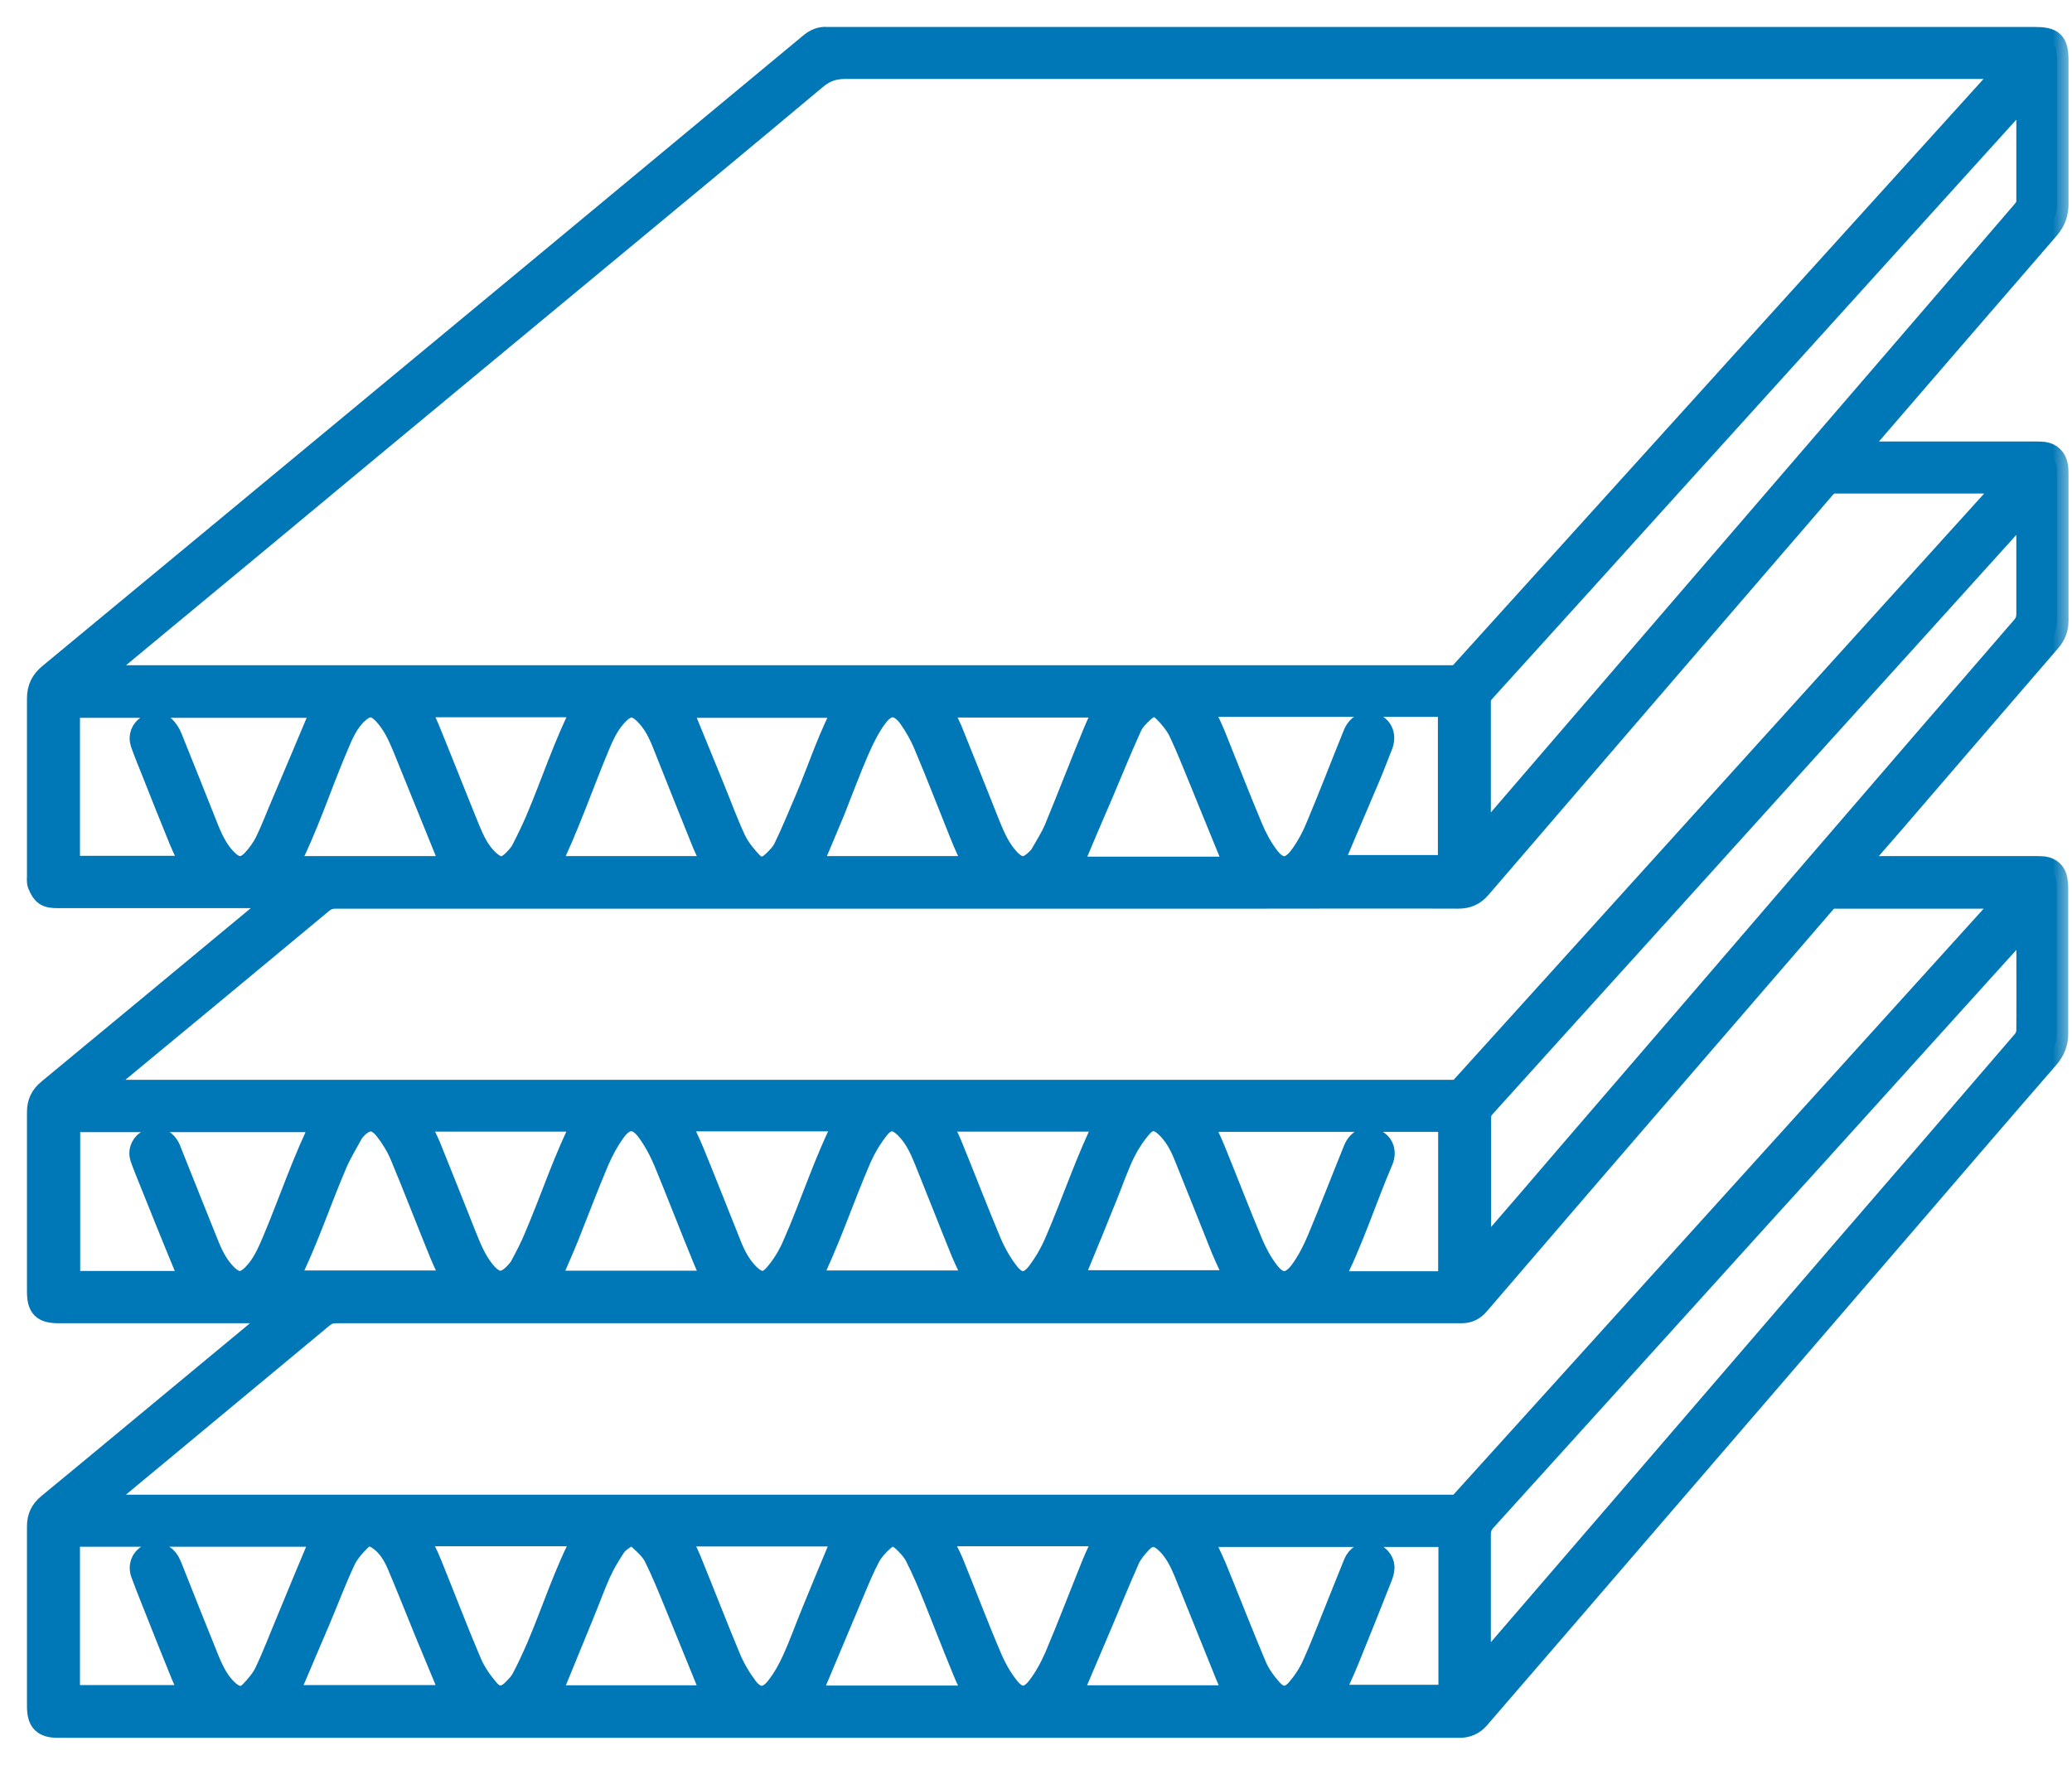
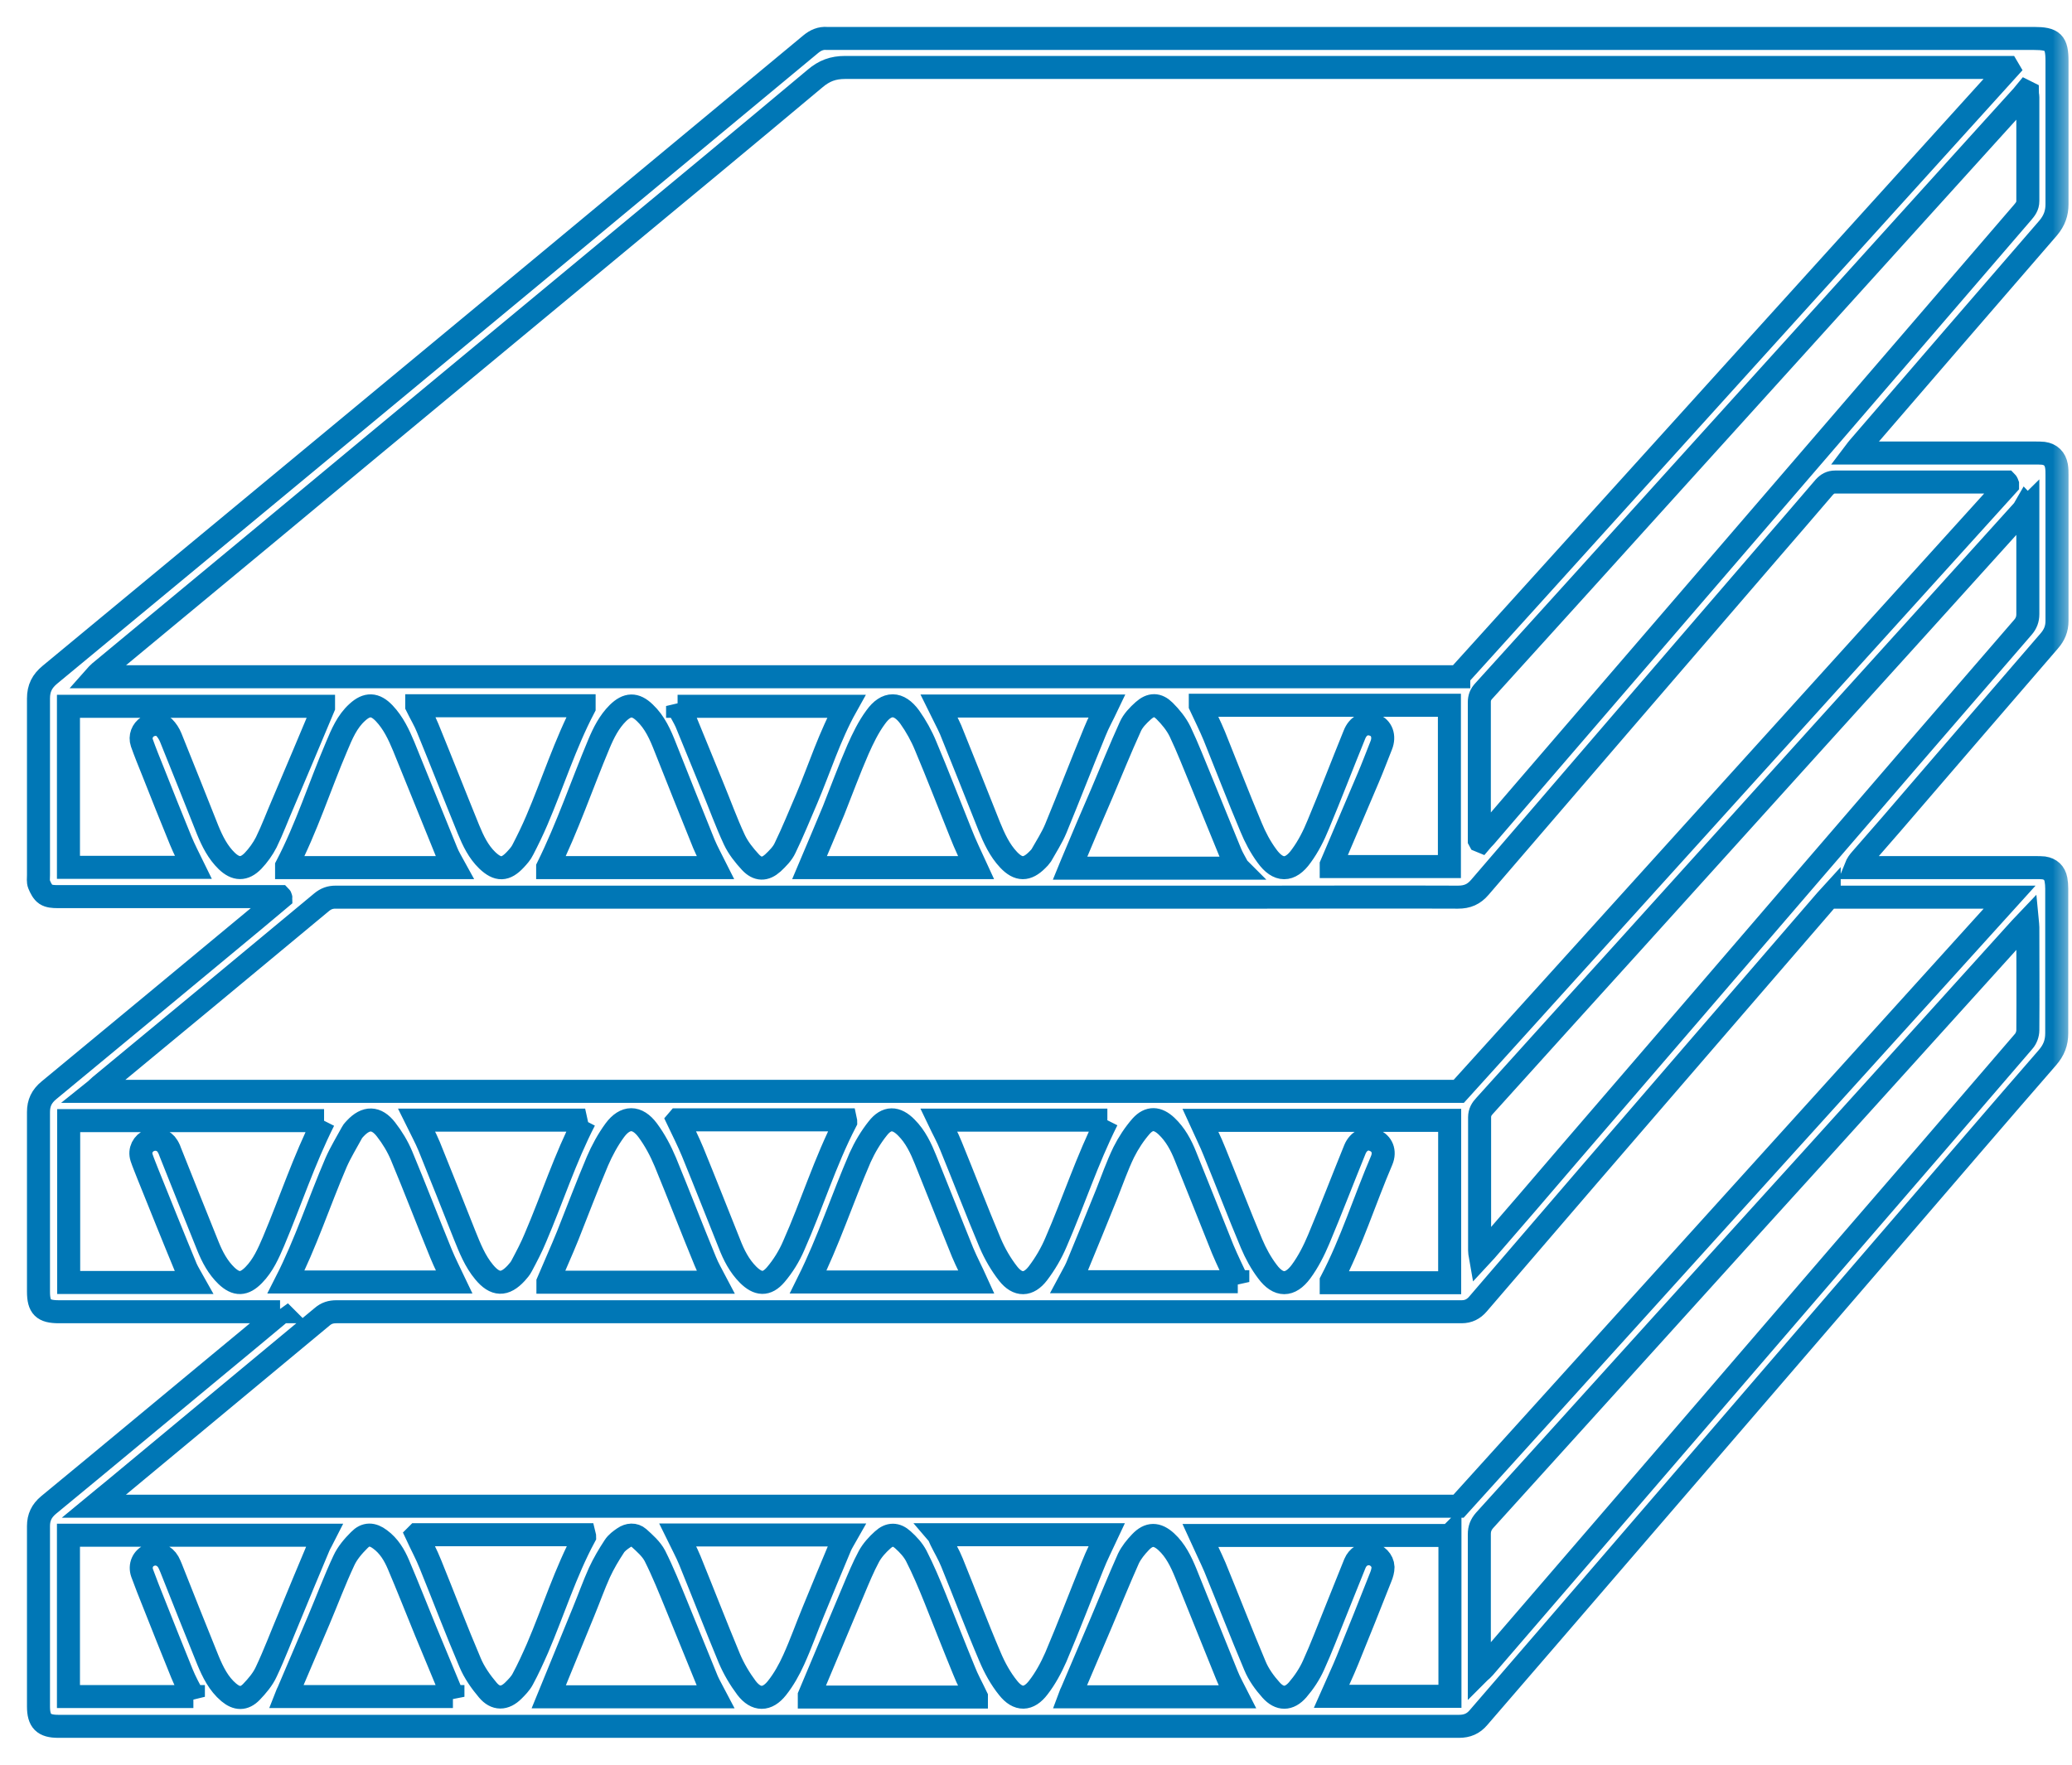
<svg xmlns="http://www.w3.org/2000/svg" width="54" height="46" viewBox="0 0 54 46" fill="none">
  <mask id="path-1-outside-1_365_303" maskUnits="userSpaceOnUse" x="0" y="0" width="54" height="46" fill="black">
    <rect fill="white" width="54" height="46" />
    <path d="M7.299 34.193C7.238 34.193 7.177 34.193 7.116 34.193C5.257 34.193 3.391 34.193 1.533 34.193C1.126 34.193 1.003 34.071 1.003 33.666C1.003 32.107 1.003 30.548 1.003 28.988C1.003 28.752 1.085 28.577 1.275 28.421C3.073 26.936 4.87 25.445 6.668 23.953C6.885 23.77 7.102 23.588 7.32 23.406C7.32 23.392 7.313 23.379 7.306 23.372C7.191 23.372 7.075 23.372 6.967 23.372C5.142 23.372 3.317 23.372 1.492 23.372C1.39 23.372 1.275 23.365 1.193 23.311C1.112 23.257 1.058 23.149 1.017 23.048C0.99 22.981 1.003 22.893 1.003 22.812C1.003 21.28 1.003 19.741 1.003 18.208C1.003 17.938 1.098 17.756 1.302 17.587C4.341 15.076 7.374 12.558 10.406 10.047C12.869 8.009 15.325 5.97 17.788 3.925C18.9 3 20.02 2.075 21.132 1.15C21.255 1.049 21.39 0.988 21.553 1.002C21.607 1.002 21.662 1.002 21.716 1.002C32.143 1.002 42.578 1.002 53.005 1.002C53.507 1.002 53.609 1.103 53.609 1.596C53.609 2.838 53.609 4.08 53.609 5.322C53.609 5.558 53.541 5.747 53.385 5.936C51.736 7.84 50.094 9.743 48.453 11.647C48.419 11.688 48.385 11.728 48.324 11.809H48.568C50.06 11.809 51.56 11.809 53.052 11.809C53.12 11.809 53.188 11.809 53.256 11.816C53.446 11.843 53.561 11.957 53.595 12.146C53.609 12.227 53.609 12.302 53.609 12.383C53.609 13.652 53.609 14.921 53.609 16.183C53.609 16.392 53.541 16.554 53.405 16.71C52.035 18.296 50.664 19.889 49.294 21.482C49.029 21.786 48.765 22.09 48.5 22.393C48.446 22.454 48.398 22.515 48.358 22.616C48.425 22.616 48.493 22.616 48.561 22.616C50.06 22.616 51.56 22.616 53.059 22.616C53.127 22.616 53.195 22.616 53.263 22.623C53.439 22.65 53.548 22.751 53.582 22.927C53.595 23.001 53.602 23.082 53.602 23.163C53.602 24.419 53.602 25.674 53.602 26.93C53.602 27.186 53.527 27.375 53.358 27.571C52.089 29.029 50.834 30.494 49.579 31.952C48.195 33.558 46.811 35.165 45.434 36.765C43.724 38.749 42.014 40.734 40.305 42.718C39.715 43.4 39.124 44.089 38.534 44.77C38.398 44.932 38.236 45 38.025 45C25.854 45 13.683 45 1.519 45C1.139 45 1.003 44.865 1.003 44.48C1.003 42.914 1.003 41.348 1.003 39.782C1.003 39.553 1.085 39.384 1.261 39.235C2.754 38.007 4.233 36.771 5.718 35.543C6.227 35.124 6.736 34.699 7.238 34.281C7.258 34.26 7.279 34.24 7.306 34.22C7.306 34.206 7.299 34.2 7.292 34.186L7.299 34.193ZM38.018 17.621C42.788 12.342 47.564 7.07 52.34 1.792L52.32 1.758C52.259 1.758 52.198 1.758 52.143 1.758C42.103 1.758 32.069 1.758 22.028 1.758C21.709 1.758 21.478 1.846 21.241 2.048C19.436 3.56 17.618 5.066 15.8 6.571C14.579 7.583 13.364 8.589 12.143 9.602C10.42 11.026 8.704 12.457 6.98 13.888C5.515 15.103 4.056 16.311 2.591 17.526C2.557 17.553 2.53 17.587 2.482 17.641H38.018V17.621ZM47.672 23.379C47.672 23.379 47.611 23.446 47.584 23.473C46.465 24.77 45.352 26.059 44.233 27.355C42.326 29.562 40.42 31.776 38.52 33.99C38.405 34.125 38.269 34.193 38.093 34.193C37.571 34.193 37.055 34.193 36.533 34.193C27.279 34.193 18.025 34.193 8.771 34.193C8.622 34.193 8.507 34.227 8.391 34.328C6.587 35.826 4.782 37.325 2.978 38.824C2.808 38.959 2.645 39.1 2.448 39.262H38.012C42.788 33.984 47.564 28.698 52.374 23.386H47.672V23.379ZM52.32 12.619C52.32 12.619 52.306 12.579 52.292 12.565C52.218 12.565 52.15 12.565 52.075 12.565C50.657 12.565 49.246 12.565 47.828 12.565C47.706 12.565 47.625 12.612 47.544 12.7C47.062 13.267 46.573 13.827 46.085 14.394C43.581 17.304 41.071 20.213 38.568 23.129C38.412 23.311 38.242 23.386 37.998 23.386C36.288 23.379 34.579 23.386 32.869 23.386C24.83 23.386 16.784 23.386 8.744 23.386C8.602 23.386 8.493 23.426 8.378 23.521C6.458 25.12 4.531 26.714 2.604 28.307C2.564 28.34 2.523 28.388 2.448 28.448H38.018C42.788 23.176 47.55 17.904 52.32 12.639V12.619ZM38.561 21.914L38.595 21.928C38.629 21.887 38.67 21.853 38.704 21.813C39.063 21.394 39.43 20.969 39.789 20.551C41.696 18.337 43.595 16.129 45.502 13.915C46.987 12.187 48.473 10.466 49.959 8.738C50.875 7.671 51.791 6.611 52.706 5.545C52.781 5.457 52.849 5.376 52.849 5.241C52.849 4.336 52.849 3.439 52.849 2.534C52.849 2.494 52.835 2.446 52.835 2.406L52.795 2.386C52.761 2.426 52.733 2.473 52.693 2.514C52.388 2.851 52.075 3.196 51.77 3.533C50.379 5.066 48.995 6.605 47.605 8.137C46.322 9.554 45.04 10.972 43.758 12.389C42.062 14.266 40.366 16.143 38.67 18.012C38.588 18.1 38.554 18.188 38.554 18.303C38.554 19.403 38.554 20.51 38.554 21.61C38.554 21.705 38.554 21.806 38.554 21.901L38.561 21.914ZM52.842 13.22C52.842 13.22 52.808 13.193 52.795 13.179C52.767 13.227 52.747 13.281 52.713 13.314C50.936 15.285 49.151 17.256 47.367 19.227C45.752 21.01 44.145 22.798 42.53 24.581C41.255 25.991 39.972 27.402 38.697 28.82C38.615 28.907 38.561 28.995 38.561 29.123C38.561 30.278 38.561 31.439 38.561 32.593C38.561 32.64 38.568 32.681 38.581 32.755C38.643 32.688 38.683 32.647 38.724 32.6C39.443 31.77 40.162 30.939 40.875 30.102C42.971 27.665 45.074 25.229 47.17 22.785C49.016 20.638 50.868 18.492 52.72 16.352C52.808 16.251 52.849 16.143 52.849 16.008C52.849 15.123 52.849 14.239 52.849 13.355C52.849 13.308 52.849 13.26 52.849 13.213L52.842 13.22ZM38.561 43.582C38.622 43.528 38.649 43.508 38.67 43.481C39.932 42.016 41.194 40.552 42.462 39.08C44.307 36.933 46.16 34.787 48.005 32.64C49.586 30.811 51.166 28.982 52.74 27.146C52.808 27.071 52.849 26.95 52.849 26.855C52.856 25.957 52.849 25.067 52.849 24.169C52.849 24.122 52.842 24.081 52.835 24.007C52.713 24.135 52.611 24.243 52.516 24.351C51.221 25.782 49.932 27.213 48.636 28.644C47.693 29.69 46.743 30.737 45.793 31.783C44.443 33.275 43.1 34.76 41.75 36.252C40.732 37.379 39.708 38.506 38.69 39.633C38.595 39.742 38.554 39.85 38.554 39.991C38.554 40.876 38.554 41.76 38.554 42.644V43.589L38.561 43.582ZM8.446 29.211H1.79V33.43H5.054C4.979 33.295 4.904 33.18 4.85 33.059C4.511 32.242 4.185 31.425 3.853 30.602C3.799 30.46 3.737 30.318 3.69 30.176C3.629 29.987 3.724 29.798 3.907 29.724C4.077 29.657 4.273 29.717 4.368 29.879C4.402 29.933 4.429 30.001 4.45 30.062C4.775 30.872 5.094 31.682 5.42 32.485C5.535 32.769 5.678 33.039 5.902 33.255C6.159 33.498 6.363 33.491 6.614 33.234C6.858 32.985 6.994 32.674 7.13 32.357C7.571 31.311 7.923 30.237 8.439 29.211H8.446ZM5.04 44.23C4.931 44.021 4.823 43.825 4.742 43.623C4.491 43.009 4.246 42.388 4.002 41.773C3.9 41.517 3.799 41.267 3.704 41.004C3.636 40.808 3.724 40.612 3.907 40.538C4.09 40.464 4.287 40.538 4.389 40.72C4.416 40.768 4.436 40.822 4.457 40.869C4.775 41.672 5.094 42.475 5.42 43.279C5.549 43.589 5.698 43.893 5.963 44.116C6.173 44.291 6.363 44.298 6.553 44.102C6.702 43.947 6.851 43.772 6.94 43.576C7.157 43.117 7.333 42.644 7.53 42.178C7.788 41.551 8.045 40.93 8.31 40.302C8.351 40.207 8.405 40.126 8.459 40.018H1.784V44.224H5.04V44.23ZM5.04 22.609C4.918 22.36 4.803 22.137 4.708 21.907C4.463 21.313 4.226 20.713 3.988 20.112C3.887 19.862 3.785 19.612 3.697 19.363C3.642 19.201 3.71 19.032 3.846 18.944C3.968 18.863 4.165 18.856 4.273 18.957C4.348 19.032 4.409 19.126 4.45 19.227C4.775 20.031 5.094 20.834 5.413 21.637C5.535 21.934 5.678 22.218 5.908 22.441C6.146 22.67 6.363 22.677 6.594 22.441C6.729 22.299 6.851 22.13 6.94 21.955C7.102 21.624 7.231 21.273 7.381 20.929C7.733 20.098 8.086 19.268 8.432 18.438C8.432 18.431 8.432 18.418 8.432 18.411H1.784V22.609H5.04ZM37.781 33.43V29.204H31.282C31.41 29.488 31.546 29.751 31.655 30.028C31.98 30.825 32.286 31.628 32.618 32.417C32.727 32.674 32.862 32.924 33.032 33.147C33.317 33.531 33.622 33.531 33.907 33.147C34.097 32.89 34.246 32.593 34.368 32.303C34.694 31.526 34.993 30.744 35.312 29.96C35.407 29.731 35.617 29.636 35.813 29.724C36.017 29.805 36.105 30.014 36.01 30.244C35.562 31.29 35.223 32.384 34.694 33.396C34.694 33.403 34.694 33.417 34.694 33.437H37.781V33.43ZM37.781 40.025H31.282C31.41 40.309 31.546 40.579 31.662 40.849C32.014 41.706 32.347 42.57 32.706 43.42C32.801 43.65 32.957 43.866 33.127 44.055C33.351 44.305 33.595 44.305 33.819 44.048C33.982 43.859 34.131 43.636 34.233 43.407C34.436 42.961 34.606 42.509 34.789 42.057C34.965 41.625 35.135 41.186 35.312 40.754C35.386 40.579 35.542 40.484 35.719 40.504C35.888 40.525 36.037 40.673 36.044 40.849C36.044 40.936 36.017 41.031 35.983 41.112C35.698 41.834 35.413 42.55 35.121 43.265C34.993 43.582 34.843 43.893 34.701 44.217H37.788V40.018L37.781 40.025ZM31.282 18.39C31.41 18.667 31.539 18.924 31.648 19.187C31.967 19.977 32.272 20.773 32.605 21.563C32.713 21.826 32.849 22.083 33.018 22.312C33.31 22.717 33.622 22.724 33.914 22.312C34.097 22.063 34.24 21.779 34.355 21.496C34.681 20.719 34.979 19.936 35.298 19.153C35.393 18.91 35.59 18.816 35.807 18.897C36.01 18.971 36.092 19.194 35.997 19.43C35.881 19.72 35.773 20.011 35.651 20.294C35.332 21.043 35.013 21.793 34.694 22.542C34.694 22.555 34.694 22.576 34.694 22.589H37.774V18.384H31.282V18.39ZM17.666 29.198C17.801 29.481 17.937 29.751 18.052 30.028C18.378 30.825 18.69 31.621 19.009 32.417C19.124 32.715 19.267 32.998 19.497 33.228C19.755 33.484 19.979 33.504 20.216 33.228C20.406 33.005 20.569 32.742 20.685 32.471C21.16 31.405 21.499 30.285 22.041 29.238C22.041 29.231 22.041 29.218 22.035 29.191H17.672L17.666 29.198ZM28.86 29.198H24.463C24.572 29.427 24.694 29.643 24.782 29.866C25.128 30.71 25.454 31.567 25.807 32.404C25.929 32.688 26.085 32.958 26.275 33.201C26.526 33.518 26.804 33.511 27.048 33.194C27.238 32.944 27.401 32.667 27.523 32.377C27.978 31.331 28.331 30.237 28.853 29.198H28.86ZM15.25 29.198H10.854C10.97 29.434 11.092 29.657 11.187 29.886C11.499 30.656 11.804 31.425 12.109 32.195C12.245 32.532 12.381 32.877 12.618 33.16C12.903 33.504 13.154 33.511 13.453 33.187C13.507 33.126 13.561 33.066 13.595 32.998C13.724 32.755 13.853 32.512 13.955 32.262C14.389 31.25 14.728 30.19 15.237 29.204L15.25 29.198ZM24.463 40.012C24.484 40.059 24.497 40.099 24.518 40.14C24.613 40.336 24.728 40.525 24.809 40.727C25.142 41.544 25.454 42.374 25.8 43.184C25.922 43.474 26.078 43.758 26.275 44.001C26.533 44.325 26.811 44.318 27.062 43.987C27.245 43.751 27.394 43.474 27.516 43.198C27.849 42.415 28.154 41.611 28.473 40.822C28.581 40.545 28.717 40.282 28.846 40.005H24.457L24.463 40.012ZM7.455 33.417H11.838C11.716 33.16 11.594 32.924 11.492 32.674C11.146 31.83 10.82 30.973 10.467 30.129C10.366 29.886 10.223 29.65 10.06 29.441C9.809 29.117 9.538 29.117 9.26 29.414C9.233 29.447 9.199 29.474 9.178 29.515C9.036 29.778 8.88 30.028 8.758 30.305C8.317 31.331 7.971 32.404 7.455 33.417ZM17.659 40.012C17.774 40.248 17.89 40.457 17.978 40.673C18.324 41.524 18.656 42.381 19.009 43.231C19.124 43.501 19.28 43.765 19.457 44.001C19.708 44.325 19.993 44.325 20.25 44.001C20.427 43.778 20.569 43.522 20.685 43.265C20.875 42.847 21.024 42.421 21.2 41.996C21.431 41.436 21.662 40.869 21.899 40.309C21.94 40.214 22.001 40.12 22.062 40.012H17.659ZM14.28 33.423H18.656C18.554 33.228 18.453 33.059 18.378 32.87C18.025 32.013 17.693 31.148 17.34 30.291C17.218 30.001 17.069 29.717 16.879 29.461C16.607 29.096 16.295 29.096 16.024 29.461C15.841 29.711 15.691 29.987 15.569 30.271C15.298 30.912 15.054 31.56 14.796 32.208C14.633 32.613 14.45 33.012 14.28 33.417V33.423ZM10.861 40.012C10.983 40.275 11.119 40.525 11.22 40.781C11.566 41.632 11.892 42.496 12.252 43.339C12.36 43.596 12.53 43.839 12.713 44.055C12.917 44.298 13.154 44.291 13.378 44.069C13.466 43.981 13.561 43.886 13.622 43.772C13.765 43.508 13.887 43.238 14.009 42.961C14.423 41.996 14.735 40.984 15.237 40.052C15.237 40.045 15.237 40.032 15.23 40.005H10.868L10.861 40.012ZM21.071 33.417H25.447C25.325 33.147 25.196 32.904 25.088 32.647C24.762 31.844 24.45 31.041 24.124 30.237C24.002 29.933 23.86 29.63 23.622 29.393C23.358 29.123 23.107 29.117 22.876 29.414C22.693 29.643 22.537 29.906 22.415 30.176C21.953 31.243 21.594 32.35 21.064 33.417H21.071ZM32.259 33.417C32.123 33.126 31.987 32.849 31.865 32.559C31.539 31.749 31.221 30.939 30.895 30.136C30.78 29.846 30.63 29.569 30.4 29.353C30.169 29.137 29.952 29.123 29.742 29.353C29.565 29.555 29.409 29.792 29.287 30.035C29.117 30.386 28.988 30.757 28.846 31.115C28.588 31.749 28.331 32.391 28.066 33.025C28.012 33.153 27.937 33.268 27.862 33.41H32.259V33.417ZM11.851 22.616C11.77 22.468 11.689 22.339 11.634 22.198C11.261 21.286 10.895 20.368 10.522 19.457C10.393 19.146 10.25 18.843 10.013 18.593C9.775 18.343 9.565 18.337 9.314 18.566C9.043 18.809 8.907 19.14 8.771 19.464C8.33 20.497 7.991 21.577 7.469 22.576C7.469 22.582 7.469 22.596 7.469 22.616H11.845H11.851ZM14.273 22.616H18.649C18.541 22.4 18.432 22.204 18.344 21.995C18.005 21.158 17.672 20.321 17.34 19.484C17.211 19.153 17.069 18.829 16.804 18.579C16.553 18.337 16.349 18.35 16.105 18.586C15.874 18.816 15.732 19.099 15.61 19.39C15.162 20.456 14.796 21.55 14.273 22.609V22.616ZM25.44 22.616C25.298 22.306 25.155 22.015 25.04 21.718C24.735 20.962 24.443 20.2 24.124 19.444C24.016 19.18 23.873 18.924 23.71 18.694C23.425 18.303 23.107 18.296 22.822 18.694C22.632 18.951 22.489 19.248 22.36 19.538C22.13 20.065 21.933 20.605 21.723 21.131C21.519 21.624 21.309 22.117 21.098 22.616H25.44ZM32.265 22.616C32.191 22.474 32.123 22.366 32.075 22.252C31.818 21.631 31.567 21.003 31.309 20.375C31.126 19.936 30.956 19.491 30.753 19.066C30.657 18.87 30.508 18.688 30.352 18.532C30.169 18.35 29.993 18.35 29.796 18.526C29.66 18.647 29.524 18.789 29.457 18.944C29.199 19.511 28.968 20.085 28.724 20.659C28.459 21.273 28.195 21.887 27.937 22.508C27.923 22.542 27.91 22.582 27.89 22.63H32.279L32.265 22.616ZM24.47 18.404C24.579 18.627 24.687 18.823 24.776 19.025C25.115 19.862 25.447 20.699 25.78 21.536C25.909 21.853 26.051 22.164 26.288 22.414C26.546 22.684 26.763 22.684 27.028 22.42C27.069 22.38 27.109 22.339 27.136 22.299C27.265 22.069 27.415 21.84 27.516 21.597C27.862 20.76 28.188 19.909 28.534 19.072C28.622 18.849 28.744 18.634 28.853 18.404H24.47ZM17.659 18.404C17.74 18.566 17.822 18.694 17.883 18.829C18.113 19.383 18.337 19.943 18.568 20.503C18.758 20.962 18.927 21.435 19.138 21.887C19.239 22.103 19.396 22.299 19.558 22.474C19.748 22.677 19.938 22.677 20.142 22.495C20.264 22.38 20.393 22.252 20.461 22.103C20.664 21.685 20.841 21.246 21.024 20.821C21.363 20.024 21.621 19.187 22.055 18.411H17.659V18.404ZM10.861 18.404C10.963 18.613 11.071 18.789 11.146 18.978C11.505 19.855 11.851 20.74 12.211 21.624C12.333 21.921 12.469 22.204 12.7 22.427C12.978 22.69 13.174 22.684 13.432 22.407C13.507 22.326 13.581 22.245 13.629 22.144C13.758 21.894 13.88 21.644 13.989 21.388C14.409 20.409 14.728 19.39 15.223 18.445C15.223 18.438 15.223 18.424 15.223 18.397H10.861V18.404ZM14.307 44.23H18.649C18.568 44.075 18.493 43.947 18.432 43.812C18.161 43.157 17.903 42.502 17.632 41.848C17.455 41.416 17.279 40.977 17.069 40.558C16.974 40.376 16.804 40.228 16.648 40.086C16.533 39.985 16.383 39.998 16.255 40.086C16.166 40.147 16.071 40.214 16.01 40.309C15.868 40.525 15.732 40.754 15.623 40.99C15.474 41.321 15.352 41.665 15.21 42.01C14.911 42.745 14.606 43.481 14.301 44.23H14.307ZM25.447 44.23C25.332 43.987 25.21 43.772 25.122 43.542C24.864 42.914 24.619 42.286 24.369 41.659C24.219 41.287 24.063 40.916 23.88 40.558C23.799 40.403 23.67 40.261 23.534 40.14C23.358 39.978 23.181 39.978 23.005 40.14C22.869 40.261 22.733 40.41 22.645 40.572C22.496 40.849 22.374 41.146 22.252 41.436C21.865 42.354 21.478 43.279 21.092 44.197C21.092 44.203 21.092 44.217 21.092 44.237H25.447V44.23ZM32.252 44.23C32.15 44.028 32.048 43.852 31.974 43.663C31.614 42.779 31.261 41.888 30.902 41.004C30.78 40.707 30.637 40.41 30.393 40.187C30.155 39.971 29.945 39.964 29.721 40.201C29.599 40.329 29.484 40.471 29.409 40.626C29.165 41.173 28.941 41.726 28.71 42.273C28.453 42.88 28.195 43.481 27.937 44.089C27.917 44.129 27.896 44.176 27.876 44.23H32.252ZM11.804 44.23C11.566 43.65 11.329 43.09 11.098 42.529C10.861 41.949 10.63 41.362 10.386 40.788C10.277 40.531 10.135 40.295 9.904 40.126C9.708 39.978 9.531 39.971 9.362 40.147C9.206 40.302 9.05 40.484 8.961 40.68C8.724 41.186 8.527 41.713 8.31 42.226C8.045 42.847 7.781 43.468 7.516 44.089C7.496 44.129 7.476 44.17 7.455 44.224H11.804V44.23Z" />
  </mask>
-   <path d="M7.299 34.193C7.238 34.193 7.177 34.193 7.116 34.193C5.257 34.193 3.391 34.193 1.533 34.193C1.126 34.193 1.003 34.071 1.003 33.666C1.003 32.107 1.003 30.548 1.003 28.988C1.003 28.752 1.085 28.577 1.275 28.421C3.073 26.936 4.87 25.445 6.668 23.953C6.885 23.77 7.102 23.588 7.32 23.406C7.32 23.392 7.313 23.379 7.306 23.372C7.191 23.372 7.075 23.372 6.967 23.372C5.142 23.372 3.317 23.372 1.492 23.372C1.39 23.372 1.275 23.365 1.193 23.311C1.112 23.257 1.058 23.149 1.017 23.048C0.99 22.981 1.003 22.893 1.003 22.812C1.003 21.28 1.003 19.741 1.003 18.208C1.003 17.938 1.098 17.756 1.302 17.587C4.341 15.076 7.374 12.558 10.406 10.047C12.869 8.009 15.325 5.97 17.788 3.925C18.9 3 20.02 2.075 21.132 1.15C21.255 1.049 21.39 0.988 21.553 1.002C21.607 1.002 21.662 1.002 21.716 1.002C32.143 1.002 42.578 1.002 53.005 1.002C53.507 1.002 53.609 1.103 53.609 1.596C53.609 2.838 53.609 4.08 53.609 5.322C53.609 5.558 53.541 5.747 53.385 5.936C51.736 7.84 50.094 9.743 48.453 11.647C48.419 11.688 48.385 11.728 48.324 11.809H48.568C50.06 11.809 51.56 11.809 53.052 11.809C53.12 11.809 53.188 11.809 53.256 11.816C53.446 11.843 53.561 11.957 53.595 12.146C53.609 12.227 53.609 12.302 53.609 12.383C53.609 13.652 53.609 14.921 53.609 16.183C53.609 16.392 53.541 16.554 53.405 16.71C52.035 18.296 50.664 19.889 49.294 21.482C49.029 21.786 48.765 22.09 48.5 22.393C48.446 22.454 48.398 22.515 48.358 22.616C48.425 22.616 48.493 22.616 48.561 22.616C50.06 22.616 51.56 22.616 53.059 22.616C53.127 22.616 53.195 22.616 53.263 22.623C53.439 22.65 53.548 22.751 53.582 22.927C53.595 23.001 53.602 23.082 53.602 23.163C53.602 24.419 53.602 25.674 53.602 26.93C53.602 27.186 53.527 27.375 53.358 27.571C52.089 29.029 50.834 30.494 49.579 31.952C48.195 33.558 46.811 35.165 45.434 36.765C43.724 38.749 42.014 40.734 40.305 42.718C39.715 43.4 39.124 44.089 38.534 44.77C38.398 44.932 38.236 45 38.025 45C25.854 45 13.683 45 1.519 45C1.139 45 1.003 44.865 1.003 44.48C1.003 42.914 1.003 41.348 1.003 39.782C1.003 39.553 1.085 39.384 1.261 39.235C2.754 38.007 4.233 36.771 5.718 35.543C6.227 35.124 6.736 34.699 7.238 34.281C7.258 34.26 7.279 34.24 7.306 34.22C7.306 34.206 7.299 34.2 7.292 34.186L7.299 34.193ZM38.018 17.621C42.788 12.342 47.564 7.07 52.34 1.792L52.32 1.758C52.259 1.758 52.198 1.758 52.143 1.758C42.103 1.758 32.069 1.758 22.028 1.758C21.709 1.758 21.478 1.846 21.241 2.048C19.436 3.56 17.618 5.066 15.8 6.571C14.579 7.583 13.364 8.589 12.143 9.602C10.42 11.026 8.704 12.457 6.98 13.888C5.515 15.103 4.056 16.311 2.591 17.526C2.557 17.553 2.53 17.587 2.482 17.641H38.018V17.621ZM47.672 23.379C47.672 23.379 47.611 23.446 47.584 23.473C46.465 24.77 45.352 26.059 44.233 27.355C42.326 29.562 40.42 31.776 38.52 33.99C38.405 34.125 38.269 34.193 38.093 34.193C37.571 34.193 37.055 34.193 36.533 34.193C27.279 34.193 18.025 34.193 8.771 34.193C8.622 34.193 8.507 34.227 8.391 34.328C6.587 35.826 4.782 37.325 2.978 38.824C2.808 38.959 2.645 39.1 2.448 39.262H38.012C42.788 33.984 47.564 28.698 52.374 23.386H47.672V23.379ZM52.32 12.619C52.32 12.619 52.306 12.579 52.292 12.565C52.218 12.565 52.15 12.565 52.075 12.565C50.657 12.565 49.246 12.565 47.828 12.565C47.706 12.565 47.625 12.612 47.544 12.7C47.062 13.267 46.573 13.827 46.085 14.394C43.581 17.304 41.071 20.213 38.568 23.129C38.412 23.311 38.242 23.386 37.998 23.386C36.288 23.379 34.579 23.386 32.869 23.386C24.83 23.386 16.784 23.386 8.744 23.386C8.602 23.386 8.493 23.426 8.378 23.521C6.458 25.12 4.531 26.714 2.604 28.307C2.564 28.34 2.523 28.388 2.448 28.448H38.018C42.788 23.176 47.55 17.904 52.32 12.639V12.619ZM38.561 21.914L38.595 21.928C38.629 21.887 38.67 21.853 38.704 21.813C39.063 21.394 39.43 20.969 39.789 20.551C41.696 18.337 43.595 16.129 45.502 13.915C46.987 12.187 48.473 10.466 49.959 8.738C50.875 7.671 51.791 6.611 52.706 5.545C52.781 5.457 52.849 5.376 52.849 5.241C52.849 4.336 52.849 3.439 52.849 2.534C52.849 2.494 52.835 2.446 52.835 2.406L52.795 2.386C52.761 2.426 52.733 2.473 52.693 2.514C52.388 2.851 52.075 3.196 51.77 3.533C50.379 5.066 48.995 6.605 47.605 8.137C46.322 9.554 45.04 10.972 43.758 12.389C42.062 14.266 40.366 16.143 38.67 18.012C38.588 18.1 38.554 18.188 38.554 18.303C38.554 19.403 38.554 20.51 38.554 21.61C38.554 21.705 38.554 21.806 38.554 21.901L38.561 21.914ZM52.842 13.22C52.842 13.22 52.808 13.193 52.795 13.179C52.767 13.227 52.747 13.281 52.713 13.314C50.936 15.285 49.151 17.256 47.367 19.227C45.752 21.01 44.145 22.798 42.53 24.581C41.255 25.991 39.972 27.402 38.697 28.82C38.615 28.907 38.561 28.995 38.561 29.123C38.561 30.278 38.561 31.439 38.561 32.593C38.561 32.64 38.568 32.681 38.581 32.755C38.643 32.688 38.683 32.647 38.724 32.6C39.443 31.77 40.162 30.939 40.875 30.102C42.971 27.665 45.074 25.229 47.17 22.785C49.016 20.638 50.868 18.492 52.72 16.352C52.808 16.251 52.849 16.143 52.849 16.008C52.849 15.123 52.849 14.239 52.849 13.355C52.849 13.308 52.849 13.26 52.849 13.213L52.842 13.22ZM38.561 43.582C38.622 43.528 38.649 43.508 38.67 43.481C39.932 42.016 41.194 40.552 42.462 39.08C44.307 36.933 46.16 34.787 48.005 32.64C49.586 30.811 51.166 28.982 52.74 27.146C52.808 27.071 52.849 26.95 52.849 26.855C52.856 25.957 52.849 25.067 52.849 24.169C52.849 24.122 52.842 24.081 52.835 24.007C52.713 24.135 52.611 24.243 52.516 24.351C51.221 25.782 49.932 27.213 48.636 28.644C47.693 29.69 46.743 30.737 45.793 31.783C44.443 33.275 43.1 34.76 41.75 36.252C40.732 37.379 39.708 38.506 38.69 39.633C38.595 39.742 38.554 39.85 38.554 39.991C38.554 40.876 38.554 41.76 38.554 42.644V43.589L38.561 43.582ZM8.446 29.211H1.79V33.43H5.054C4.979 33.295 4.904 33.18 4.85 33.059C4.511 32.242 4.185 31.425 3.853 30.602C3.799 30.46 3.737 30.318 3.69 30.176C3.629 29.987 3.724 29.798 3.907 29.724C4.077 29.657 4.273 29.717 4.368 29.879C4.402 29.933 4.429 30.001 4.45 30.062C4.775 30.872 5.094 31.682 5.42 32.485C5.535 32.769 5.678 33.039 5.902 33.255C6.159 33.498 6.363 33.491 6.614 33.234C6.858 32.985 6.994 32.674 7.13 32.357C7.571 31.311 7.923 30.237 8.439 29.211H8.446ZM5.04 44.23C4.931 44.021 4.823 43.825 4.742 43.623C4.491 43.009 4.246 42.388 4.002 41.773C3.9 41.517 3.799 41.267 3.704 41.004C3.636 40.808 3.724 40.612 3.907 40.538C4.09 40.464 4.287 40.538 4.389 40.72C4.416 40.768 4.436 40.822 4.457 40.869C4.775 41.672 5.094 42.475 5.42 43.279C5.549 43.589 5.698 43.893 5.963 44.116C6.173 44.291 6.363 44.298 6.553 44.102C6.702 43.947 6.851 43.772 6.94 43.576C7.157 43.117 7.333 42.644 7.53 42.178C7.788 41.551 8.045 40.93 8.31 40.302C8.351 40.207 8.405 40.126 8.459 40.018H1.784V44.224H5.04V44.23ZM5.04 22.609C4.918 22.36 4.803 22.137 4.708 21.907C4.463 21.313 4.226 20.713 3.988 20.112C3.887 19.862 3.785 19.612 3.697 19.363C3.642 19.201 3.71 19.032 3.846 18.944C3.968 18.863 4.165 18.856 4.273 18.957C4.348 19.032 4.409 19.126 4.45 19.227C4.775 20.031 5.094 20.834 5.413 21.637C5.535 21.934 5.678 22.218 5.908 22.441C6.146 22.67 6.363 22.677 6.594 22.441C6.729 22.299 6.851 22.13 6.94 21.955C7.102 21.624 7.231 21.273 7.381 20.929C7.733 20.098 8.086 19.268 8.432 18.438C8.432 18.431 8.432 18.418 8.432 18.411H1.784V22.609H5.04ZM37.781 33.43V29.204H31.282C31.41 29.488 31.546 29.751 31.655 30.028C31.98 30.825 32.286 31.628 32.618 32.417C32.727 32.674 32.862 32.924 33.032 33.147C33.317 33.531 33.622 33.531 33.907 33.147C34.097 32.89 34.246 32.593 34.368 32.303C34.694 31.526 34.993 30.744 35.312 29.96C35.407 29.731 35.617 29.636 35.813 29.724C36.017 29.805 36.105 30.014 36.01 30.244C35.562 31.29 35.223 32.384 34.694 33.396C34.694 33.403 34.694 33.417 34.694 33.437H37.781V33.43ZM37.781 40.025H31.282C31.41 40.309 31.546 40.579 31.662 40.849C32.014 41.706 32.347 42.57 32.706 43.42C32.801 43.65 32.957 43.866 33.127 44.055C33.351 44.305 33.595 44.305 33.819 44.048C33.982 43.859 34.131 43.636 34.233 43.407C34.436 42.961 34.606 42.509 34.789 42.057C34.965 41.625 35.135 41.186 35.312 40.754C35.386 40.579 35.542 40.484 35.719 40.504C35.888 40.525 36.037 40.673 36.044 40.849C36.044 40.936 36.017 41.031 35.983 41.112C35.698 41.834 35.413 42.55 35.121 43.265C34.993 43.582 34.843 43.893 34.701 44.217H37.788V40.018L37.781 40.025ZM31.282 18.39C31.41 18.667 31.539 18.924 31.648 19.187C31.967 19.977 32.272 20.773 32.605 21.563C32.713 21.826 32.849 22.083 33.018 22.312C33.31 22.717 33.622 22.724 33.914 22.312C34.097 22.063 34.24 21.779 34.355 21.496C34.681 20.719 34.979 19.936 35.298 19.153C35.393 18.91 35.59 18.816 35.807 18.897C36.01 18.971 36.092 19.194 35.997 19.43C35.881 19.72 35.773 20.011 35.651 20.294C35.332 21.043 35.013 21.793 34.694 22.542C34.694 22.555 34.694 22.576 34.694 22.589H37.774V18.384H31.282V18.39ZM17.666 29.198C17.801 29.481 17.937 29.751 18.052 30.028C18.378 30.825 18.69 31.621 19.009 32.417C19.124 32.715 19.267 32.998 19.497 33.228C19.755 33.484 19.979 33.504 20.216 33.228C20.406 33.005 20.569 32.742 20.685 32.471C21.16 31.405 21.499 30.285 22.041 29.238C22.041 29.231 22.041 29.218 22.035 29.191H17.672L17.666 29.198ZM28.86 29.198H24.463C24.572 29.427 24.694 29.643 24.782 29.866C25.128 30.71 25.454 31.567 25.807 32.404C25.929 32.688 26.085 32.958 26.275 33.201C26.526 33.518 26.804 33.511 27.048 33.194C27.238 32.944 27.401 32.667 27.523 32.377C27.978 31.331 28.331 30.237 28.853 29.198H28.86ZM15.25 29.198H10.854C10.97 29.434 11.092 29.657 11.187 29.886C11.499 30.656 11.804 31.425 12.109 32.195C12.245 32.532 12.381 32.877 12.618 33.16C12.903 33.504 13.154 33.511 13.453 33.187C13.507 33.126 13.561 33.066 13.595 32.998C13.724 32.755 13.853 32.512 13.955 32.262C14.389 31.25 14.728 30.19 15.237 29.204L15.25 29.198ZM24.463 40.012C24.484 40.059 24.497 40.099 24.518 40.14C24.613 40.336 24.728 40.525 24.809 40.727C25.142 41.544 25.454 42.374 25.8 43.184C25.922 43.474 26.078 43.758 26.275 44.001C26.533 44.325 26.811 44.318 27.062 43.987C27.245 43.751 27.394 43.474 27.516 43.198C27.849 42.415 28.154 41.611 28.473 40.822C28.581 40.545 28.717 40.282 28.846 40.005H24.457L24.463 40.012ZM7.455 33.417H11.838C11.716 33.16 11.594 32.924 11.492 32.674C11.146 31.83 10.82 30.973 10.467 30.129C10.366 29.886 10.223 29.65 10.06 29.441C9.809 29.117 9.538 29.117 9.26 29.414C9.233 29.447 9.199 29.474 9.178 29.515C9.036 29.778 8.88 30.028 8.758 30.305C8.317 31.331 7.971 32.404 7.455 33.417ZM17.659 40.012C17.774 40.248 17.89 40.457 17.978 40.673C18.324 41.524 18.656 42.381 19.009 43.231C19.124 43.501 19.28 43.765 19.457 44.001C19.708 44.325 19.993 44.325 20.25 44.001C20.427 43.778 20.569 43.522 20.685 43.265C20.875 42.847 21.024 42.421 21.2 41.996C21.431 41.436 21.662 40.869 21.899 40.309C21.94 40.214 22.001 40.12 22.062 40.012H17.659ZM14.28 33.423H18.656C18.554 33.228 18.453 33.059 18.378 32.87C18.025 32.013 17.693 31.148 17.34 30.291C17.218 30.001 17.069 29.717 16.879 29.461C16.607 29.096 16.295 29.096 16.024 29.461C15.841 29.711 15.691 29.987 15.569 30.271C15.298 30.912 15.054 31.56 14.796 32.208C14.633 32.613 14.45 33.012 14.28 33.417V33.423ZM10.861 40.012C10.983 40.275 11.119 40.525 11.22 40.781C11.566 41.632 11.892 42.496 12.252 43.339C12.36 43.596 12.53 43.839 12.713 44.055C12.917 44.298 13.154 44.291 13.378 44.069C13.466 43.981 13.561 43.886 13.622 43.772C13.765 43.508 13.887 43.238 14.009 42.961C14.423 41.996 14.735 40.984 15.237 40.052C15.237 40.045 15.237 40.032 15.23 40.005H10.868L10.861 40.012ZM21.071 33.417H25.447C25.325 33.147 25.196 32.904 25.088 32.647C24.762 31.844 24.45 31.041 24.124 30.237C24.002 29.933 23.86 29.63 23.622 29.393C23.358 29.123 23.107 29.117 22.876 29.414C22.693 29.643 22.537 29.906 22.415 30.176C21.953 31.243 21.594 32.35 21.064 33.417H21.071ZM32.259 33.417C32.123 33.126 31.987 32.849 31.865 32.559C31.539 31.749 31.221 30.939 30.895 30.136C30.78 29.846 30.63 29.569 30.4 29.353C30.169 29.137 29.952 29.123 29.742 29.353C29.565 29.555 29.409 29.792 29.287 30.035C29.117 30.386 28.988 30.757 28.846 31.115C28.588 31.749 28.331 32.391 28.066 33.025C28.012 33.153 27.937 33.268 27.862 33.41H32.259V33.417ZM11.851 22.616C11.77 22.468 11.689 22.339 11.634 22.198C11.261 21.286 10.895 20.368 10.522 19.457C10.393 19.146 10.25 18.843 10.013 18.593C9.775 18.343 9.565 18.337 9.314 18.566C9.043 18.809 8.907 19.14 8.771 19.464C8.33 20.497 7.991 21.577 7.469 22.576C7.469 22.582 7.469 22.596 7.469 22.616H11.845H11.851ZM14.273 22.616H18.649C18.541 22.4 18.432 22.204 18.344 21.995C18.005 21.158 17.672 20.321 17.34 19.484C17.211 19.153 17.069 18.829 16.804 18.579C16.553 18.337 16.349 18.35 16.105 18.586C15.874 18.816 15.732 19.099 15.61 19.39C15.162 20.456 14.796 21.55 14.273 22.609V22.616ZM25.44 22.616C25.298 22.306 25.155 22.015 25.04 21.718C24.735 20.962 24.443 20.2 24.124 19.444C24.016 19.18 23.873 18.924 23.71 18.694C23.425 18.303 23.107 18.296 22.822 18.694C22.632 18.951 22.489 19.248 22.36 19.538C22.13 20.065 21.933 20.605 21.723 21.131C21.519 21.624 21.309 22.117 21.098 22.616H25.44ZM32.265 22.616C32.191 22.474 32.123 22.366 32.075 22.252C31.818 21.631 31.567 21.003 31.309 20.375C31.126 19.936 30.956 19.491 30.753 19.066C30.657 18.87 30.508 18.688 30.352 18.532C30.169 18.35 29.993 18.35 29.796 18.526C29.66 18.647 29.524 18.789 29.457 18.944C29.199 19.511 28.968 20.085 28.724 20.659C28.459 21.273 28.195 21.887 27.937 22.508C27.923 22.542 27.91 22.582 27.89 22.63H32.279L32.265 22.616ZM24.47 18.404C24.579 18.627 24.687 18.823 24.776 19.025C25.115 19.862 25.447 20.699 25.78 21.536C25.909 21.853 26.051 22.164 26.288 22.414C26.546 22.684 26.763 22.684 27.028 22.42C27.069 22.38 27.109 22.339 27.136 22.299C27.265 22.069 27.415 21.84 27.516 21.597C27.862 20.76 28.188 19.909 28.534 19.072C28.622 18.849 28.744 18.634 28.853 18.404H24.47ZM17.659 18.404C17.74 18.566 17.822 18.694 17.883 18.829C18.113 19.383 18.337 19.943 18.568 20.503C18.758 20.962 18.927 21.435 19.138 21.887C19.239 22.103 19.396 22.299 19.558 22.474C19.748 22.677 19.938 22.677 20.142 22.495C20.264 22.38 20.393 22.252 20.461 22.103C20.664 21.685 20.841 21.246 21.024 20.821C21.363 20.024 21.621 19.187 22.055 18.411H17.659V18.404ZM10.861 18.404C10.963 18.613 11.071 18.789 11.146 18.978C11.505 19.855 11.851 20.74 12.211 21.624C12.333 21.921 12.469 22.204 12.7 22.427C12.978 22.69 13.174 22.684 13.432 22.407C13.507 22.326 13.581 22.245 13.629 22.144C13.758 21.894 13.88 21.644 13.989 21.388C14.409 20.409 14.728 19.39 15.223 18.445C15.223 18.438 15.223 18.424 15.223 18.397H10.861V18.404ZM14.307 44.23H18.649C18.568 44.075 18.493 43.947 18.432 43.812C18.161 43.157 17.903 42.502 17.632 41.848C17.455 41.416 17.279 40.977 17.069 40.558C16.974 40.376 16.804 40.228 16.648 40.086C16.533 39.985 16.383 39.998 16.255 40.086C16.166 40.147 16.071 40.214 16.01 40.309C15.868 40.525 15.732 40.754 15.623 40.99C15.474 41.321 15.352 41.665 15.21 42.01C14.911 42.745 14.606 43.481 14.301 44.23H14.307ZM25.447 44.23C25.332 43.987 25.21 43.772 25.122 43.542C24.864 42.914 24.619 42.286 24.369 41.659C24.219 41.287 24.063 40.916 23.88 40.558C23.799 40.403 23.67 40.261 23.534 40.14C23.358 39.978 23.181 39.978 23.005 40.14C22.869 40.261 22.733 40.41 22.645 40.572C22.496 40.849 22.374 41.146 22.252 41.436C21.865 42.354 21.478 43.279 21.092 44.197C21.092 44.203 21.092 44.217 21.092 44.237H25.447V44.23ZM32.252 44.23C32.15 44.028 32.048 43.852 31.974 43.663C31.614 42.779 31.261 41.888 30.902 41.004C30.78 40.707 30.637 40.41 30.393 40.187C30.155 39.971 29.945 39.964 29.721 40.201C29.599 40.329 29.484 40.471 29.409 40.626C29.165 41.173 28.941 41.726 28.71 42.273C28.453 42.88 28.195 43.481 27.937 44.089C27.917 44.129 27.896 44.176 27.876 44.23H32.252ZM11.804 44.23C11.566 43.65 11.329 43.09 11.098 42.529C10.861 41.949 10.63 41.362 10.386 40.788C10.277 40.531 10.135 40.295 9.904 40.126C9.708 39.978 9.531 39.971 9.362 40.147C9.206 40.302 9.05 40.484 8.961 40.68C8.724 41.186 8.527 41.713 8.31 42.226C8.045 42.847 7.781 43.468 7.516 44.089C7.496 44.129 7.476 44.17 7.455 44.224H11.804V44.23Z" fill="#0077B6" />
  <path d="M7.299 34.193C7.238 34.193 7.177 34.193 7.116 34.193C5.257 34.193 3.391 34.193 1.533 34.193C1.126 34.193 1.003 34.071 1.003 33.666C1.003 32.107 1.003 30.548 1.003 28.988C1.003 28.752 1.085 28.577 1.275 28.421C3.073 26.936 4.87 25.445 6.668 23.953C6.885 23.77 7.102 23.588 7.32 23.406C7.32 23.392 7.313 23.379 7.306 23.372C7.191 23.372 7.075 23.372 6.967 23.372C5.142 23.372 3.317 23.372 1.492 23.372C1.39 23.372 1.275 23.365 1.193 23.311C1.112 23.257 1.058 23.149 1.017 23.048C0.99 22.981 1.003 22.893 1.003 22.812C1.003 21.28 1.003 19.741 1.003 18.208C1.003 17.938 1.098 17.756 1.302 17.587C4.341 15.076 7.374 12.558 10.406 10.047C12.869 8.009 15.325 5.97 17.788 3.925C18.9 3 20.02 2.075 21.132 1.15C21.255 1.049 21.39 0.988 21.553 1.002C21.607 1.002 21.662 1.002 21.716 1.002C32.143 1.002 42.578 1.002 53.005 1.002C53.507 1.002 53.609 1.103 53.609 1.596C53.609 2.838 53.609 4.08 53.609 5.322C53.609 5.558 53.541 5.747 53.385 5.936C51.736 7.84 50.094 9.743 48.453 11.647C48.419 11.688 48.385 11.728 48.324 11.809H48.568C50.06 11.809 51.56 11.809 53.052 11.809C53.12 11.809 53.188 11.809 53.256 11.816C53.446 11.843 53.561 11.957 53.595 12.146C53.609 12.227 53.609 12.302 53.609 12.383C53.609 13.652 53.609 14.921 53.609 16.183C53.609 16.392 53.541 16.554 53.405 16.71C52.035 18.296 50.664 19.889 49.294 21.482C49.029 21.786 48.765 22.09 48.5 22.393C48.446 22.454 48.398 22.515 48.358 22.616C48.425 22.616 48.493 22.616 48.561 22.616C50.06 22.616 51.56 22.616 53.059 22.616C53.127 22.616 53.195 22.616 53.263 22.623C53.439 22.65 53.548 22.751 53.582 22.927C53.595 23.001 53.602 23.082 53.602 23.163C53.602 24.419 53.602 25.674 53.602 26.93C53.602 27.186 53.527 27.375 53.358 27.571C52.089 29.029 50.834 30.494 49.579 31.952C48.195 33.558 46.811 35.165 45.434 36.765C43.724 38.749 42.014 40.734 40.305 42.718C39.715 43.4 39.124 44.089 38.534 44.77C38.398 44.932 38.236 45 38.025 45C25.854 45 13.683 45 1.519 45C1.139 45 1.003 44.865 1.003 44.48C1.003 42.914 1.003 41.348 1.003 39.782C1.003 39.553 1.085 39.384 1.261 39.235C2.754 38.007 4.233 36.771 5.718 35.543C6.227 35.124 6.736 34.699 7.238 34.281C7.258 34.26 7.279 34.24 7.306 34.22C7.306 34.206 7.299 34.2 7.292 34.186L7.299 34.193ZM38.018 17.621C42.788 12.342 47.564 7.07 52.34 1.792L52.32 1.758C52.259 1.758 52.198 1.758 52.143 1.758C42.103 1.758 32.069 1.758 22.028 1.758C21.709 1.758 21.478 1.846 21.241 2.048C19.436 3.56 17.618 5.066 15.8 6.571C14.579 7.583 13.364 8.589 12.143 9.602C10.42 11.026 8.704 12.457 6.98 13.888C5.515 15.103 4.056 16.311 2.591 17.526C2.557 17.553 2.53 17.587 2.482 17.641H38.018V17.621ZM47.672 23.379C47.672 23.379 47.611 23.446 47.584 23.473C46.465 24.77 45.352 26.059 44.233 27.355C42.326 29.562 40.42 31.776 38.52 33.99C38.405 34.125 38.269 34.193 38.093 34.193C37.571 34.193 37.055 34.193 36.533 34.193C27.279 34.193 18.025 34.193 8.771 34.193C8.622 34.193 8.507 34.227 8.391 34.328C6.587 35.826 4.782 37.325 2.978 38.824C2.808 38.959 2.645 39.1 2.448 39.262H38.012C42.788 33.984 47.564 28.698 52.374 23.386H47.672V23.379ZM52.32 12.619C52.32 12.619 52.306 12.579 52.292 12.565C52.218 12.565 52.15 12.565 52.075 12.565C50.657 12.565 49.246 12.565 47.828 12.565C47.706 12.565 47.625 12.612 47.544 12.7C47.062 13.267 46.573 13.827 46.085 14.394C43.581 17.304 41.071 20.213 38.568 23.129C38.412 23.311 38.242 23.386 37.998 23.386C36.288 23.379 34.579 23.386 32.869 23.386C24.83 23.386 16.784 23.386 8.744 23.386C8.602 23.386 8.493 23.426 8.378 23.521C6.458 25.12 4.531 26.714 2.604 28.307C2.564 28.34 2.523 28.388 2.448 28.448H38.018C42.788 23.176 47.55 17.904 52.32 12.639V12.619ZM38.561 21.914L38.595 21.928C38.629 21.887 38.67 21.853 38.704 21.813C39.063 21.394 39.43 20.969 39.789 20.551C41.696 18.337 43.595 16.129 45.502 13.915C46.987 12.187 48.473 10.466 49.959 8.738C50.875 7.671 51.791 6.611 52.706 5.545C52.781 5.457 52.849 5.376 52.849 5.241C52.849 4.336 52.849 3.439 52.849 2.534C52.849 2.494 52.835 2.446 52.835 2.406L52.795 2.386C52.761 2.426 52.733 2.473 52.693 2.514C52.388 2.851 52.075 3.196 51.77 3.533C50.379 5.066 48.995 6.605 47.605 8.137C46.322 9.554 45.04 10.972 43.758 12.389C42.062 14.266 40.366 16.143 38.67 18.012C38.588 18.1 38.554 18.188 38.554 18.303C38.554 19.403 38.554 20.51 38.554 21.61C38.554 21.705 38.554 21.806 38.554 21.901L38.561 21.914ZM52.842 13.22C52.842 13.22 52.808 13.193 52.795 13.179C52.767 13.227 52.747 13.281 52.713 13.314C50.936 15.285 49.151 17.256 47.367 19.227C45.752 21.01 44.145 22.798 42.53 24.581C41.255 25.991 39.972 27.402 38.697 28.82C38.615 28.907 38.561 28.995 38.561 29.123C38.561 30.278 38.561 31.439 38.561 32.593C38.561 32.64 38.568 32.681 38.581 32.755C38.643 32.688 38.683 32.647 38.724 32.6C39.443 31.77 40.162 30.939 40.875 30.102C42.971 27.665 45.074 25.229 47.17 22.785C49.016 20.638 50.868 18.492 52.72 16.352C52.808 16.251 52.849 16.143 52.849 16.008C52.849 15.123 52.849 14.239 52.849 13.355C52.849 13.308 52.849 13.26 52.849 13.213L52.842 13.22ZM38.561 43.582C38.622 43.528 38.649 43.508 38.67 43.481C39.932 42.016 41.194 40.552 42.462 39.08C44.307 36.933 46.16 34.787 48.005 32.64C49.586 30.811 51.166 28.982 52.74 27.146C52.808 27.071 52.849 26.95 52.849 26.855C52.856 25.957 52.849 25.067 52.849 24.169C52.849 24.122 52.842 24.081 52.835 24.007C52.713 24.135 52.611 24.243 52.516 24.351C51.221 25.782 49.932 27.213 48.636 28.644C47.693 29.69 46.743 30.737 45.793 31.783C44.443 33.275 43.1 34.76 41.75 36.252C40.732 37.379 39.708 38.506 38.69 39.633C38.595 39.742 38.554 39.85 38.554 39.991C38.554 40.876 38.554 41.76 38.554 42.644V43.589L38.561 43.582ZM8.446 29.211H1.79V33.43H5.054C4.979 33.295 4.904 33.18 4.85 33.059C4.511 32.242 4.185 31.425 3.853 30.602C3.799 30.46 3.737 30.318 3.69 30.176C3.629 29.987 3.724 29.798 3.907 29.724C4.077 29.657 4.273 29.717 4.368 29.879C4.402 29.933 4.429 30.001 4.45 30.062C4.775 30.872 5.094 31.682 5.42 32.485C5.535 32.769 5.678 33.039 5.902 33.255C6.159 33.498 6.363 33.491 6.614 33.234C6.858 32.985 6.994 32.674 7.13 32.357C7.571 31.311 7.923 30.237 8.439 29.211H8.446ZM5.04 44.23C4.931 44.021 4.823 43.825 4.742 43.623C4.491 43.009 4.246 42.388 4.002 41.773C3.9 41.517 3.799 41.267 3.704 41.004C3.636 40.808 3.724 40.612 3.907 40.538C4.09 40.464 4.287 40.538 4.389 40.72C4.416 40.768 4.436 40.822 4.457 40.869C4.775 41.672 5.094 42.475 5.42 43.279C5.549 43.589 5.698 43.893 5.963 44.116C6.173 44.291 6.363 44.298 6.553 44.102C6.702 43.947 6.851 43.772 6.94 43.576C7.157 43.117 7.333 42.644 7.53 42.178C7.788 41.551 8.045 40.93 8.31 40.302C8.351 40.207 8.405 40.126 8.459 40.018H1.784V44.224H5.04V44.23ZM5.04 22.609C4.918 22.36 4.803 22.137 4.708 21.907C4.463 21.313 4.226 20.713 3.988 20.112C3.887 19.862 3.785 19.612 3.697 19.363C3.642 19.201 3.71 19.032 3.846 18.944C3.968 18.863 4.165 18.856 4.273 18.957C4.348 19.032 4.409 19.126 4.45 19.227C4.775 20.031 5.094 20.834 5.413 21.637C5.535 21.934 5.678 22.218 5.908 22.441C6.146 22.67 6.363 22.677 6.594 22.441C6.729 22.299 6.851 22.13 6.94 21.955C7.102 21.624 7.231 21.273 7.381 20.929C7.733 20.098 8.086 19.268 8.432 18.438C8.432 18.431 8.432 18.418 8.432 18.411H1.784V22.609H5.04ZM37.781 33.43V29.204H31.282C31.41 29.488 31.546 29.751 31.655 30.028C31.98 30.825 32.286 31.628 32.618 32.417C32.727 32.674 32.862 32.924 33.032 33.147C33.317 33.531 33.622 33.531 33.907 33.147C34.097 32.89 34.246 32.593 34.368 32.303C34.694 31.526 34.993 30.744 35.312 29.96C35.407 29.731 35.617 29.636 35.813 29.724C36.017 29.805 36.105 30.014 36.01 30.244C35.562 31.29 35.223 32.384 34.694 33.396C34.694 33.403 34.694 33.417 34.694 33.437H37.781V33.43ZM37.781 40.025H31.282C31.41 40.309 31.546 40.579 31.662 40.849C32.014 41.706 32.347 42.57 32.706 43.42C32.801 43.65 32.957 43.866 33.127 44.055C33.351 44.305 33.595 44.305 33.819 44.048C33.982 43.859 34.131 43.636 34.233 43.407C34.436 42.961 34.606 42.509 34.789 42.057C34.965 41.625 35.135 41.186 35.312 40.754C35.386 40.579 35.542 40.484 35.719 40.504C35.888 40.525 36.037 40.673 36.044 40.849C36.044 40.936 36.017 41.031 35.983 41.112C35.698 41.834 35.413 42.55 35.121 43.265C34.993 43.582 34.843 43.893 34.701 44.217H37.788V40.018L37.781 40.025ZM31.282 18.39C31.41 18.667 31.539 18.924 31.648 19.187C31.967 19.977 32.272 20.773 32.605 21.563C32.713 21.826 32.849 22.083 33.018 22.312C33.31 22.717 33.622 22.724 33.914 22.312C34.097 22.063 34.24 21.779 34.355 21.496C34.681 20.719 34.979 19.936 35.298 19.153C35.393 18.91 35.59 18.816 35.807 18.897C36.01 18.971 36.092 19.194 35.997 19.43C35.881 19.72 35.773 20.011 35.651 20.294C35.332 21.043 35.013 21.793 34.694 22.542C34.694 22.555 34.694 22.576 34.694 22.589H37.774V18.384H31.282V18.39ZM17.666 29.198C17.801 29.481 17.937 29.751 18.052 30.028C18.378 30.825 18.69 31.621 19.009 32.417C19.124 32.715 19.267 32.998 19.497 33.228C19.755 33.484 19.979 33.504 20.216 33.228C20.406 33.005 20.569 32.742 20.685 32.471C21.16 31.405 21.499 30.285 22.041 29.238C22.041 29.231 22.041 29.218 22.035 29.191H17.672L17.666 29.198ZM28.86 29.198H24.463C24.572 29.427 24.694 29.643 24.782 29.866C25.128 30.71 25.454 31.567 25.807 32.404C25.929 32.688 26.085 32.958 26.275 33.201C26.526 33.518 26.804 33.511 27.048 33.194C27.238 32.944 27.401 32.667 27.523 32.377C27.978 31.331 28.331 30.237 28.853 29.198H28.86ZM15.25 29.198H10.854C10.97 29.434 11.092 29.657 11.187 29.886C11.499 30.656 11.804 31.425 12.109 32.195C12.245 32.532 12.381 32.877 12.618 33.16C12.903 33.504 13.154 33.511 13.453 33.187C13.507 33.126 13.561 33.066 13.595 32.998C13.724 32.755 13.853 32.512 13.955 32.262C14.389 31.25 14.728 30.19 15.237 29.204L15.25 29.198ZM24.463 40.012C24.484 40.059 24.497 40.099 24.518 40.14C24.613 40.336 24.728 40.525 24.809 40.727C25.142 41.544 25.454 42.374 25.8 43.184C25.922 43.474 26.078 43.758 26.275 44.001C26.533 44.325 26.811 44.318 27.062 43.987C27.245 43.751 27.394 43.474 27.516 43.198C27.849 42.415 28.154 41.611 28.473 40.822C28.581 40.545 28.717 40.282 28.846 40.005H24.457L24.463 40.012ZM7.455 33.417H11.838C11.716 33.16 11.594 32.924 11.492 32.674C11.146 31.83 10.82 30.973 10.467 30.129C10.366 29.886 10.223 29.65 10.06 29.441C9.809 29.117 9.538 29.117 9.26 29.414C9.233 29.447 9.199 29.474 9.178 29.515C9.036 29.778 8.88 30.028 8.758 30.305C8.317 31.331 7.971 32.404 7.455 33.417ZM17.659 40.012C17.774 40.248 17.89 40.457 17.978 40.673C18.324 41.524 18.656 42.381 19.009 43.231C19.124 43.501 19.28 43.765 19.457 44.001C19.708 44.325 19.993 44.325 20.25 44.001C20.427 43.778 20.569 43.522 20.685 43.265C20.875 42.847 21.024 42.421 21.2 41.996C21.431 41.436 21.662 40.869 21.899 40.309C21.94 40.214 22.001 40.12 22.062 40.012H17.659ZM14.28 33.423H18.656C18.554 33.228 18.453 33.059 18.378 32.87C18.025 32.013 17.693 31.148 17.34 30.291C17.218 30.001 17.069 29.717 16.879 29.461C16.607 29.096 16.295 29.096 16.024 29.461C15.841 29.711 15.691 29.987 15.569 30.271C15.298 30.912 15.054 31.56 14.796 32.208C14.633 32.613 14.45 33.012 14.28 33.417V33.423ZM10.861 40.012C10.983 40.275 11.119 40.525 11.22 40.781C11.566 41.632 11.892 42.496 12.252 43.339C12.36 43.596 12.53 43.839 12.713 44.055C12.917 44.298 13.154 44.291 13.378 44.069C13.466 43.981 13.561 43.886 13.622 43.772C13.765 43.508 13.887 43.238 14.009 42.961C14.423 41.996 14.735 40.984 15.237 40.052C15.237 40.045 15.237 40.032 15.23 40.005H10.868L10.861 40.012ZM21.071 33.417H25.447C25.325 33.147 25.196 32.904 25.088 32.647C24.762 31.844 24.45 31.041 24.124 30.237C24.002 29.933 23.86 29.63 23.622 29.393C23.358 29.123 23.107 29.117 22.876 29.414C22.693 29.643 22.537 29.906 22.415 30.176C21.953 31.243 21.594 32.35 21.064 33.417H21.071ZM32.259 33.417C32.123 33.126 31.987 32.849 31.865 32.559C31.539 31.749 31.221 30.939 30.895 30.136C30.78 29.846 30.63 29.569 30.4 29.353C30.169 29.137 29.952 29.123 29.742 29.353C29.565 29.555 29.409 29.792 29.287 30.035C29.117 30.386 28.988 30.757 28.846 31.115C28.588 31.749 28.331 32.391 28.066 33.025C28.012 33.153 27.937 33.268 27.862 33.41H32.259V33.417ZM11.851 22.616C11.77 22.468 11.689 22.339 11.634 22.198C11.261 21.286 10.895 20.368 10.522 19.457C10.393 19.146 10.25 18.843 10.013 18.593C9.775 18.343 9.565 18.337 9.314 18.566C9.043 18.809 8.907 19.14 8.771 19.464C8.33 20.497 7.991 21.577 7.469 22.576C7.469 22.582 7.469 22.596 7.469 22.616H11.845H11.851ZM14.273 22.616H18.649C18.541 22.4 18.432 22.204 18.344 21.995C18.005 21.158 17.672 20.321 17.34 19.484C17.211 19.153 17.069 18.829 16.804 18.579C16.553 18.337 16.349 18.35 16.105 18.586C15.874 18.816 15.732 19.099 15.61 19.39C15.162 20.456 14.796 21.55 14.273 22.609V22.616ZM25.44 22.616C25.298 22.306 25.155 22.015 25.04 21.718C24.735 20.962 24.443 20.2 24.124 19.444C24.016 19.18 23.873 18.924 23.71 18.694C23.425 18.303 23.107 18.296 22.822 18.694C22.632 18.951 22.489 19.248 22.36 19.538C22.13 20.065 21.933 20.605 21.723 21.131C21.519 21.624 21.309 22.117 21.098 22.616H25.44ZM32.265 22.616C32.191 22.474 32.123 22.366 32.075 22.252C31.818 21.631 31.567 21.003 31.309 20.375C31.126 19.936 30.956 19.491 30.753 19.066C30.657 18.87 30.508 18.688 30.352 18.532C30.169 18.35 29.993 18.35 29.796 18.526C29.66 18.647 29.524 18.789 29.457 18.944C29.199 19.511 28.968 20.085 28.724 20.659C28.459 21.273 28.195 21.887 27.937 22.508C27.923 22.542 27.91 22.582 27.89 22.63H32.279L32.265 22.616ZM24.47 18.404C24.579 18.627 24.687 18.823 24.776 19.025C25.115 19.862 25.447 20.699 25.78 21.536C25.909 21.853 26.051 22.164 26.288 22.414C26.546 22.684 26.763 22.684 27.028 22.42C27.069 22.38 27.109 22.339 27.136 22.299C27.265 22.069 27.415 21.84 27.516 21.597C27.862 20.76 28.188 19.909 28.534 19.072C28.622 18.849 28.744 18.634 28.853 18.404H24.47ZM17.659 18.404C17.74 18.566 17.822 18.694 17.883 18.829C18.113 19.383 18.337 19.943 18.568 20.503C18.758 20.962 18.927 21.435 19.138 21.887C19.239 22.103 19.396 22.299 19.558 22.474C19.748 22.677 19.938 22.677 20.142 22.495C20.264 22.38 20.393 22.252 20.461 22.103C20.664 21.685 20.841 21.246 21.024 20.821C21.363 20.024 21.621 19.187 22.055 18.411H17.659V18.404ZM10.861 18.404C10.963 18.613 11.071 18.789 11.146 18.978C11.505 19.855 11.851 20.74 12.211 21.624C12.333 21.921 12.469 22.204 12.7 22.427C12.978 22.69 13.174 22.684 13.432 22.407C13.507 22.326 13.581 22.245 13.629 22.144C13.758 21.894 13.88 21.644 13.989 21.388C14.409 20.409 14.728 19.39 15.223 18.445C15.223 18.438 15.223 18.424 15.223 18.397H10.861V18.404ZM14.307 44.23H18.649C18.568 44.075 18.493 43.947 18.432 43.812C18.161 43.157 17.903 42.502 17.632 41.848C17.455 41.416 17.279 40.977 17.069 40.558C16.974 40.376 16.804 40.228 16.648 40.086C16.533 39.985 16.383 39.998 16.255 40.086C16.166 40.147 16.071 40.214 16.01 40.309C15.868 40.525 15.732 40.754 15.623 40.99C15.474 41.321 15.352 41.665 15.21 42.01C14.911 42.745 14.606 43.481 14.301 44.23H14.307ZM25.447 44.23C25.332 43.987 25.21 43.772 25.122 43.542C24.864 42.914 24.619 42.286 24.369 41.659C24.219 41.287 24.063 40.916 23.88 40.558C23.799 40.403 23.67 40.261 23.534 40.14C23.358 39.978 23.181 39.978 23.005 40.14C22.869 40.261 22.733 40.41 22.645 40.572C22.496 40.849 22.374 41.146 22.252 41.436C21.865 42.354 21.478 43.279 21.092 44.197C21.092 44.203 21.092 44.217 21.092 44.237H25.447V44.23ZM32.252 44.23C32.15 44.028 32.048 43.852 31.974 43.663C31.614 42.779 31.261 41.888 30.902 41.004C30.78 40.707 30.637 40.41 30.393 40.187C30.155 39.971 29.945 39.964 29.721 40.201C29.599 40.329 29.484 40.471 29.409 40.626C29.165 41.173 28.941 41.726 28.71 42.273C28.453 42.88 28.195 43.481 27.937 44.089C27.917 44.129 27.896 44.176 27.876 44.23H32.252ZM11.804 44.23C11.566 43.65 11.329 43.09 11.098 42.529C10.861 41.949 10.63 41.362 10.386 40.788C10.277 40.531 10.135 40.295 9.904 40.126C9.708 39.978 9.531 39.971 9.362 40.147C9.206 40.302 9.05 40.484 8.961 40.68C8.724 41.186 8.527 41.713 8.31 42.226C8.045 42.847 7.781 43.468 7.516 44.089C7.496 44.129 7.476 44.17 7.455 44.224H11.804V44.23Z" stroke="#0077B6" stroke-width="0.6" mask="url(#path-1-outside-1_365_303)" />
</svg>